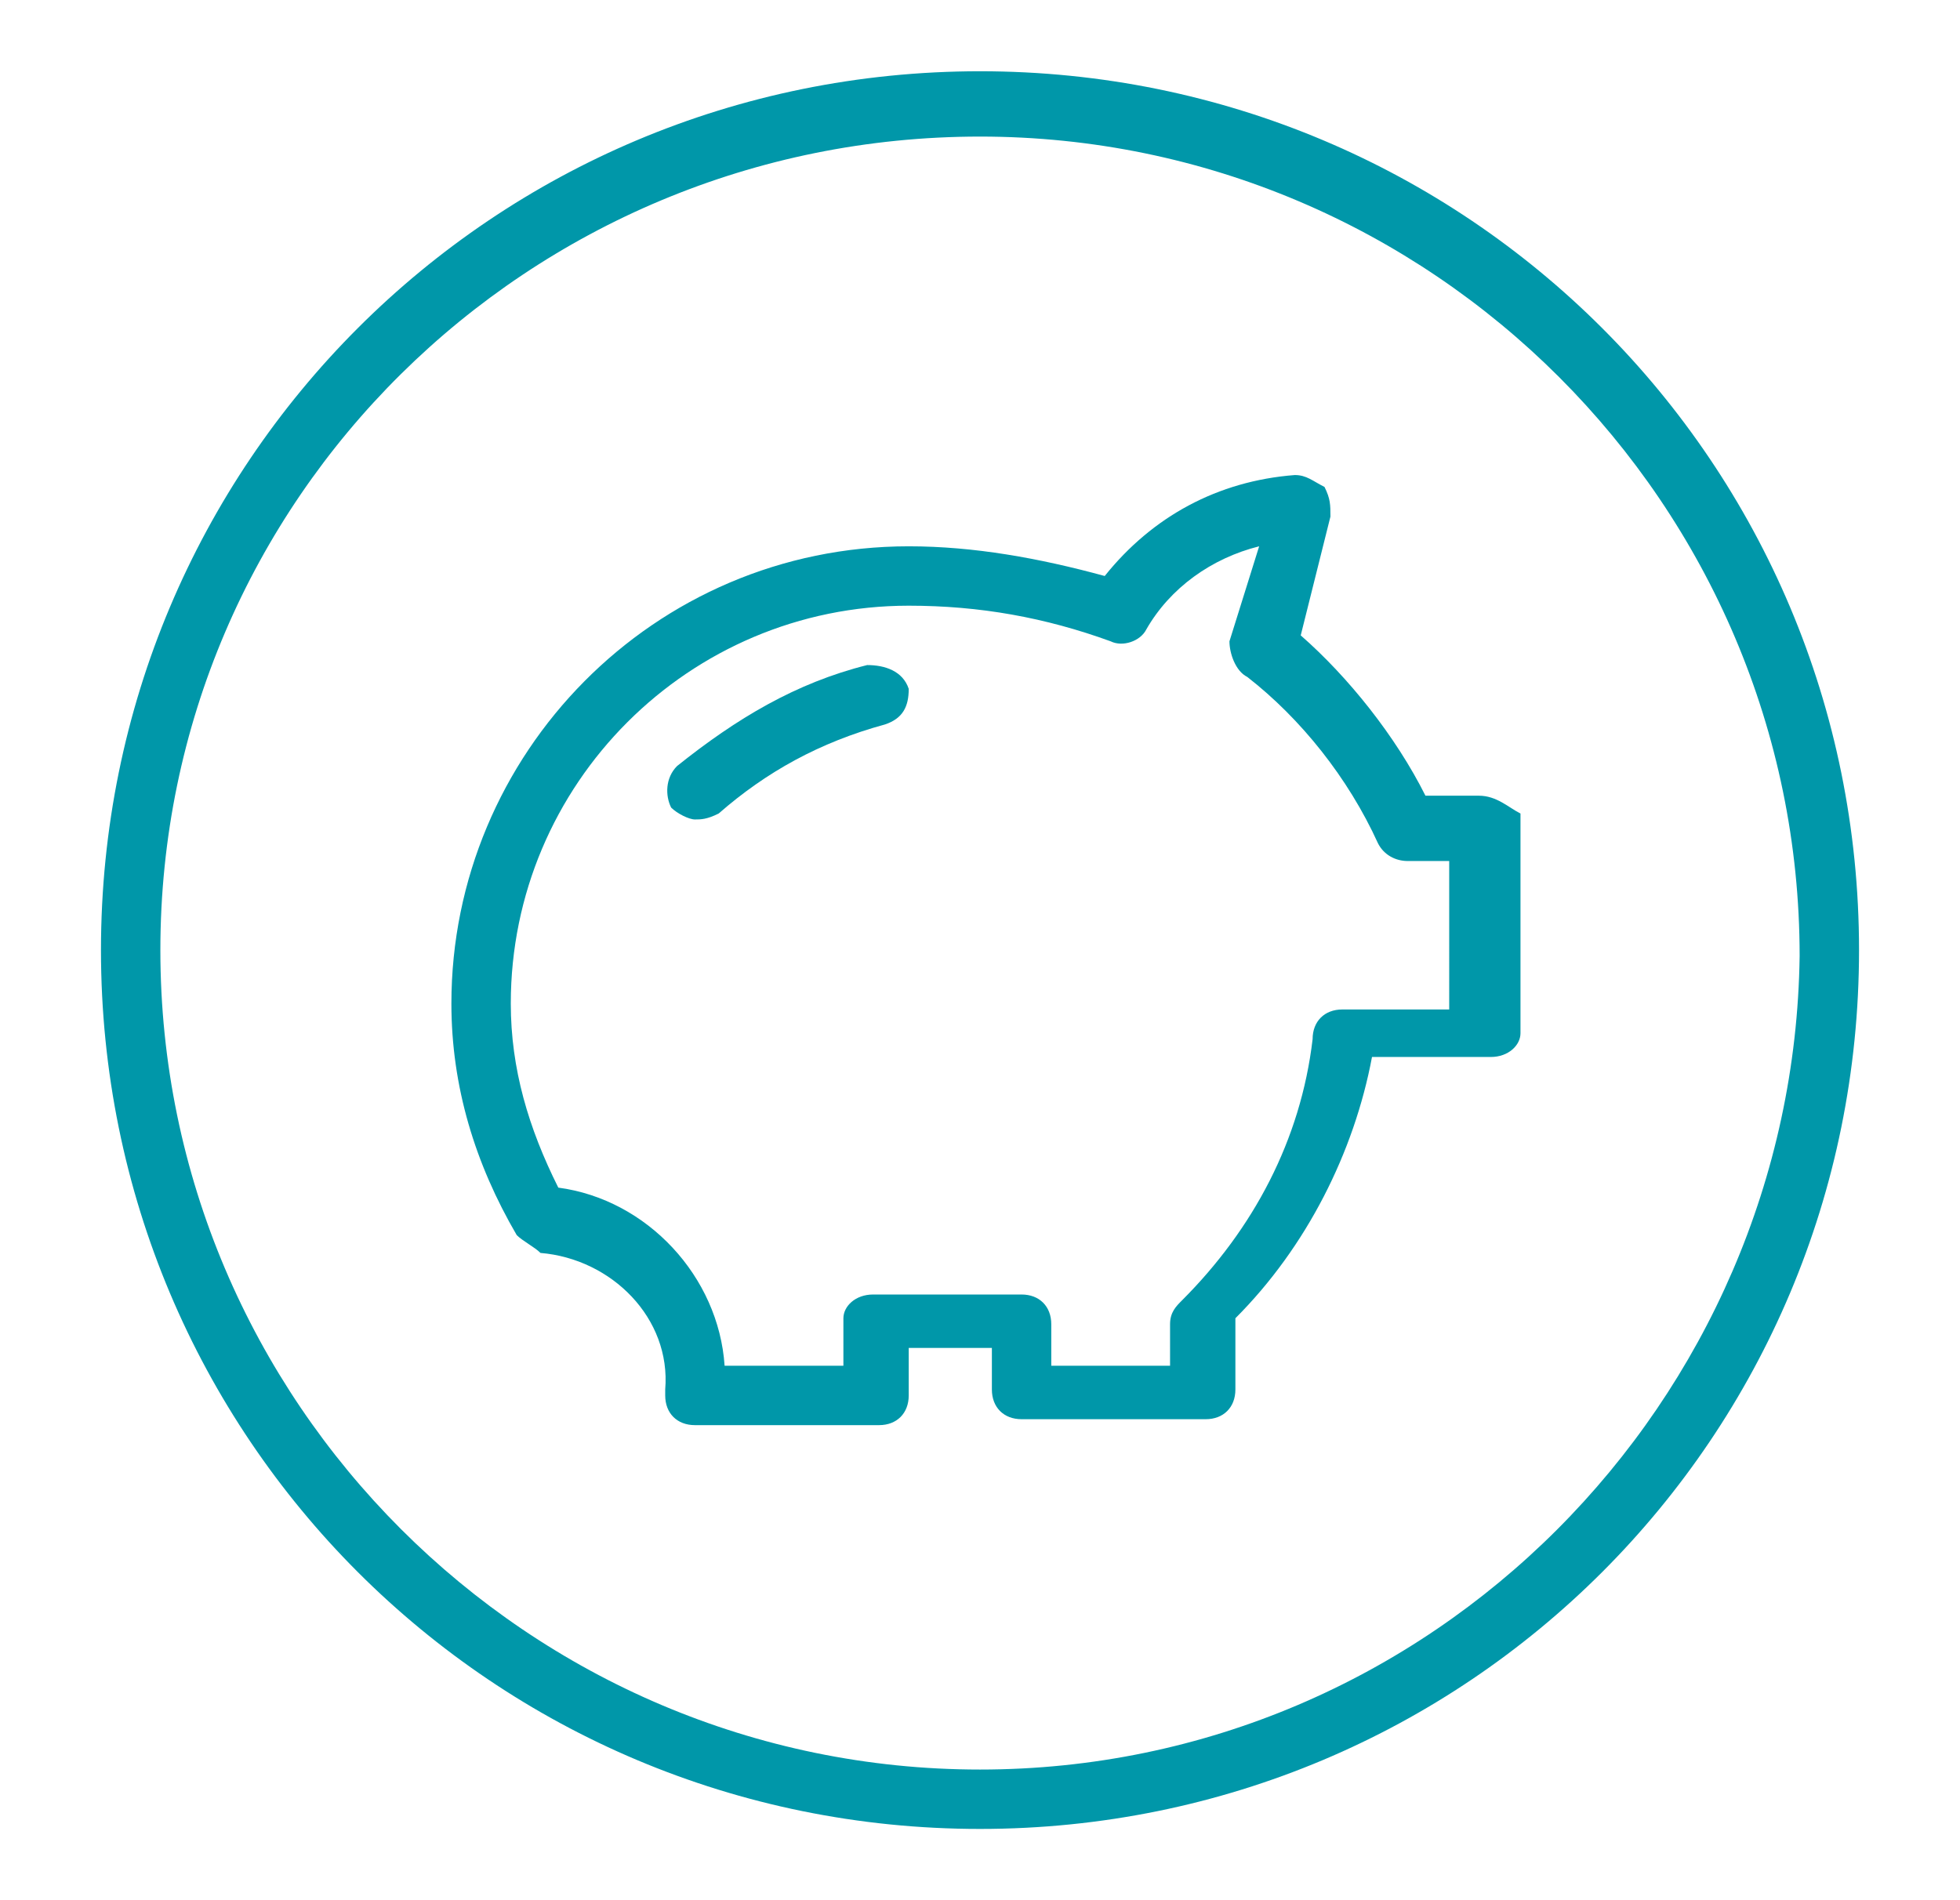
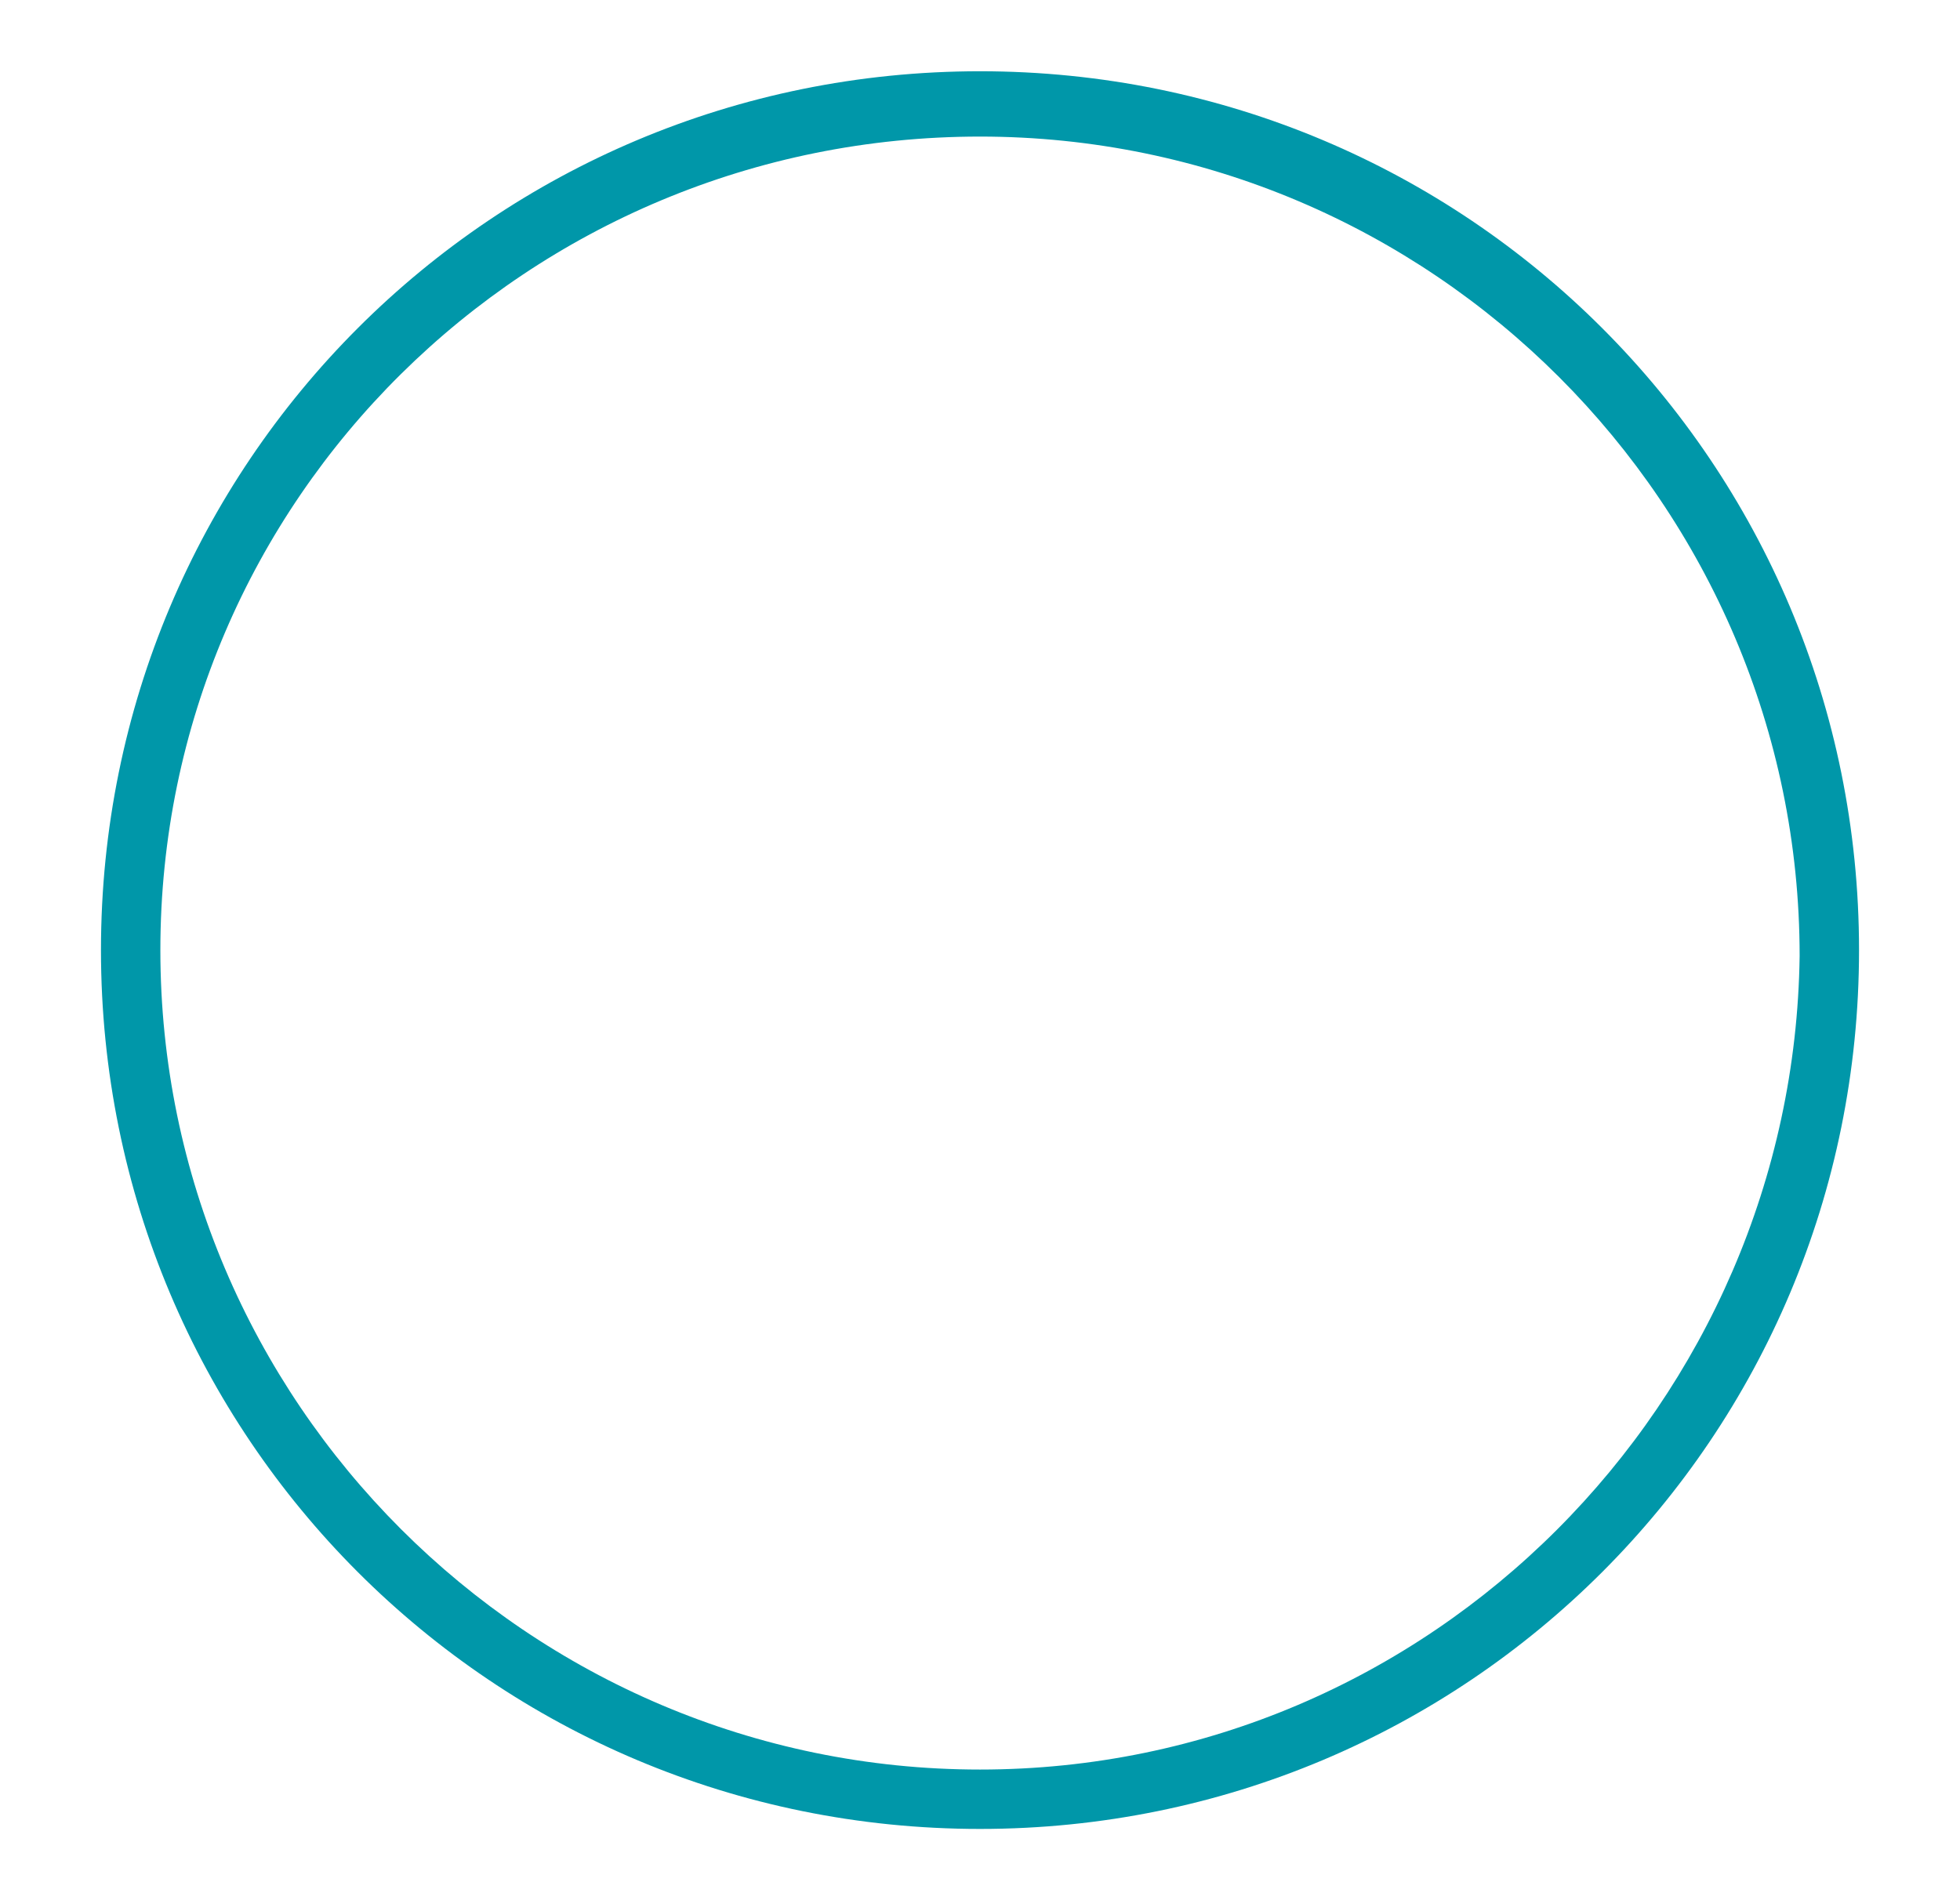
<svg xmlns="http://www.w3.org/2000/svg" version="1.1" id="ENERGY" x="0px" y="0px" viewBox="0 0 33 32" style="enable-background:new 0 0 33 32;" xml:space="preserve">
  <style type="text/css">
	.st0{fill:#0097A9;}
</style>
  <g>
    <path class="st0" d="M16.5,1.2C8.3,1.2,1.7,7.8,1.7,16s6.6,14.8,14.8,14.8S31.3,24.2,31.3,16S24.7,1.2,16.5,1.2z M16.5,29.8   C8.9,29.8,2.7,23.6,2.7,16S8.9,2.3,16.5,2.3s13.8,6.2,13.8,13.8C30.2,23.6,24.1,29.8,16.5,29.8z" />
-     <path class="st0" d="M24.9,13.4H24c-0.5-1-1.3-2-2.1-2.7l0.5-2c0-0.2,0-0.3-0.1-0.5C22.1,8.1,22,8,21.8,8c-1.3,0.1-2.4,0.7-3.2,1.7   c-1.1-0.3-2.2-0.5-3.3-0.5c-4.3,0-7.7,3.5-7.7,7.7c0,1.4,0.4,2.7,1.1,3.9C8.8,20.9,9,21,9.1,21.1c1.2,0.1,2.2,1.1,2.1,2.3v0.1   c0,0.3,0.2,0.5,0.5,0.5c0,0,0,0,0.1,0h3c0.3,0,0.5-0.2,0.5-0.5c0,0,0,0,0-0.1v-0.7h1.4v0.7c0,0.3,0.2,0.5,0.5,0.5c0,0,0,0,0.1,0h3   c0.3,0,0.5-0.2,0.5-0.5c0,0,0,0,0-0.1v-1.1c1.2-1.2,2-2.8,2.3-4.4h2c0.3,0,0.5-0.2,0.5-0.4v-0.1v-3.6   C25.4,13.6,25.2,13.4,24.9,13.4L24.9,13.4z M24.4,17h-1.8c-0.3,0-0.5,0.2-0.5,0.5c-0.2,1.7-1,3.2-2.2,4.4c-0.1,0.1-0.2,0.2-0.2,0.4   V23h-2v-0.7c0-0.3-0.2-0.5-0.5-0.5c0,0,0,0-0.1,0h-2.4c-0.3,0-0.5,0.2-0.5,0.4v0.1V23h-2c-0.1-1.5-1.3-2.8-2.8-3   c-0.5-1-0.8-2-0.8-3.1c0-3.7,3-6.7,6.7-6.7c1.2,0,2.3,0.2,3.4,0.6c0.2,0.1,0.5,0,0.6-0.2l0,0c0.4-0.7,1.1-1.2,1.9-1.4l-0.5,1.6   c0,0.2,0.1,0.5,0.3,0.6c0.9,0.7,1.7,1.7,2.2,2.8c0.1,0.2,0.3,0.3,0.5,0.3h0.7V17L24.4,17z" />
-     <path class="st0" d="M14.6,11.2c-1.2,0.3-2.2,0.9-3.2,1.7c-0.2,0.2-0.2,0.5-0.1,0.7l0,0c0.1,0.1,0.3,0.2,0.4,0.2   c0.1,0,0.2,0,0.4-0.1c0.8-0.7,1.7-1.2,2.8-1.5c0.3-0.1,0.4-0.3,0.4-0.6l0,0C15.2,11.3,14.9,11.2,14.6,11.2z" />
  </g>
</svg>